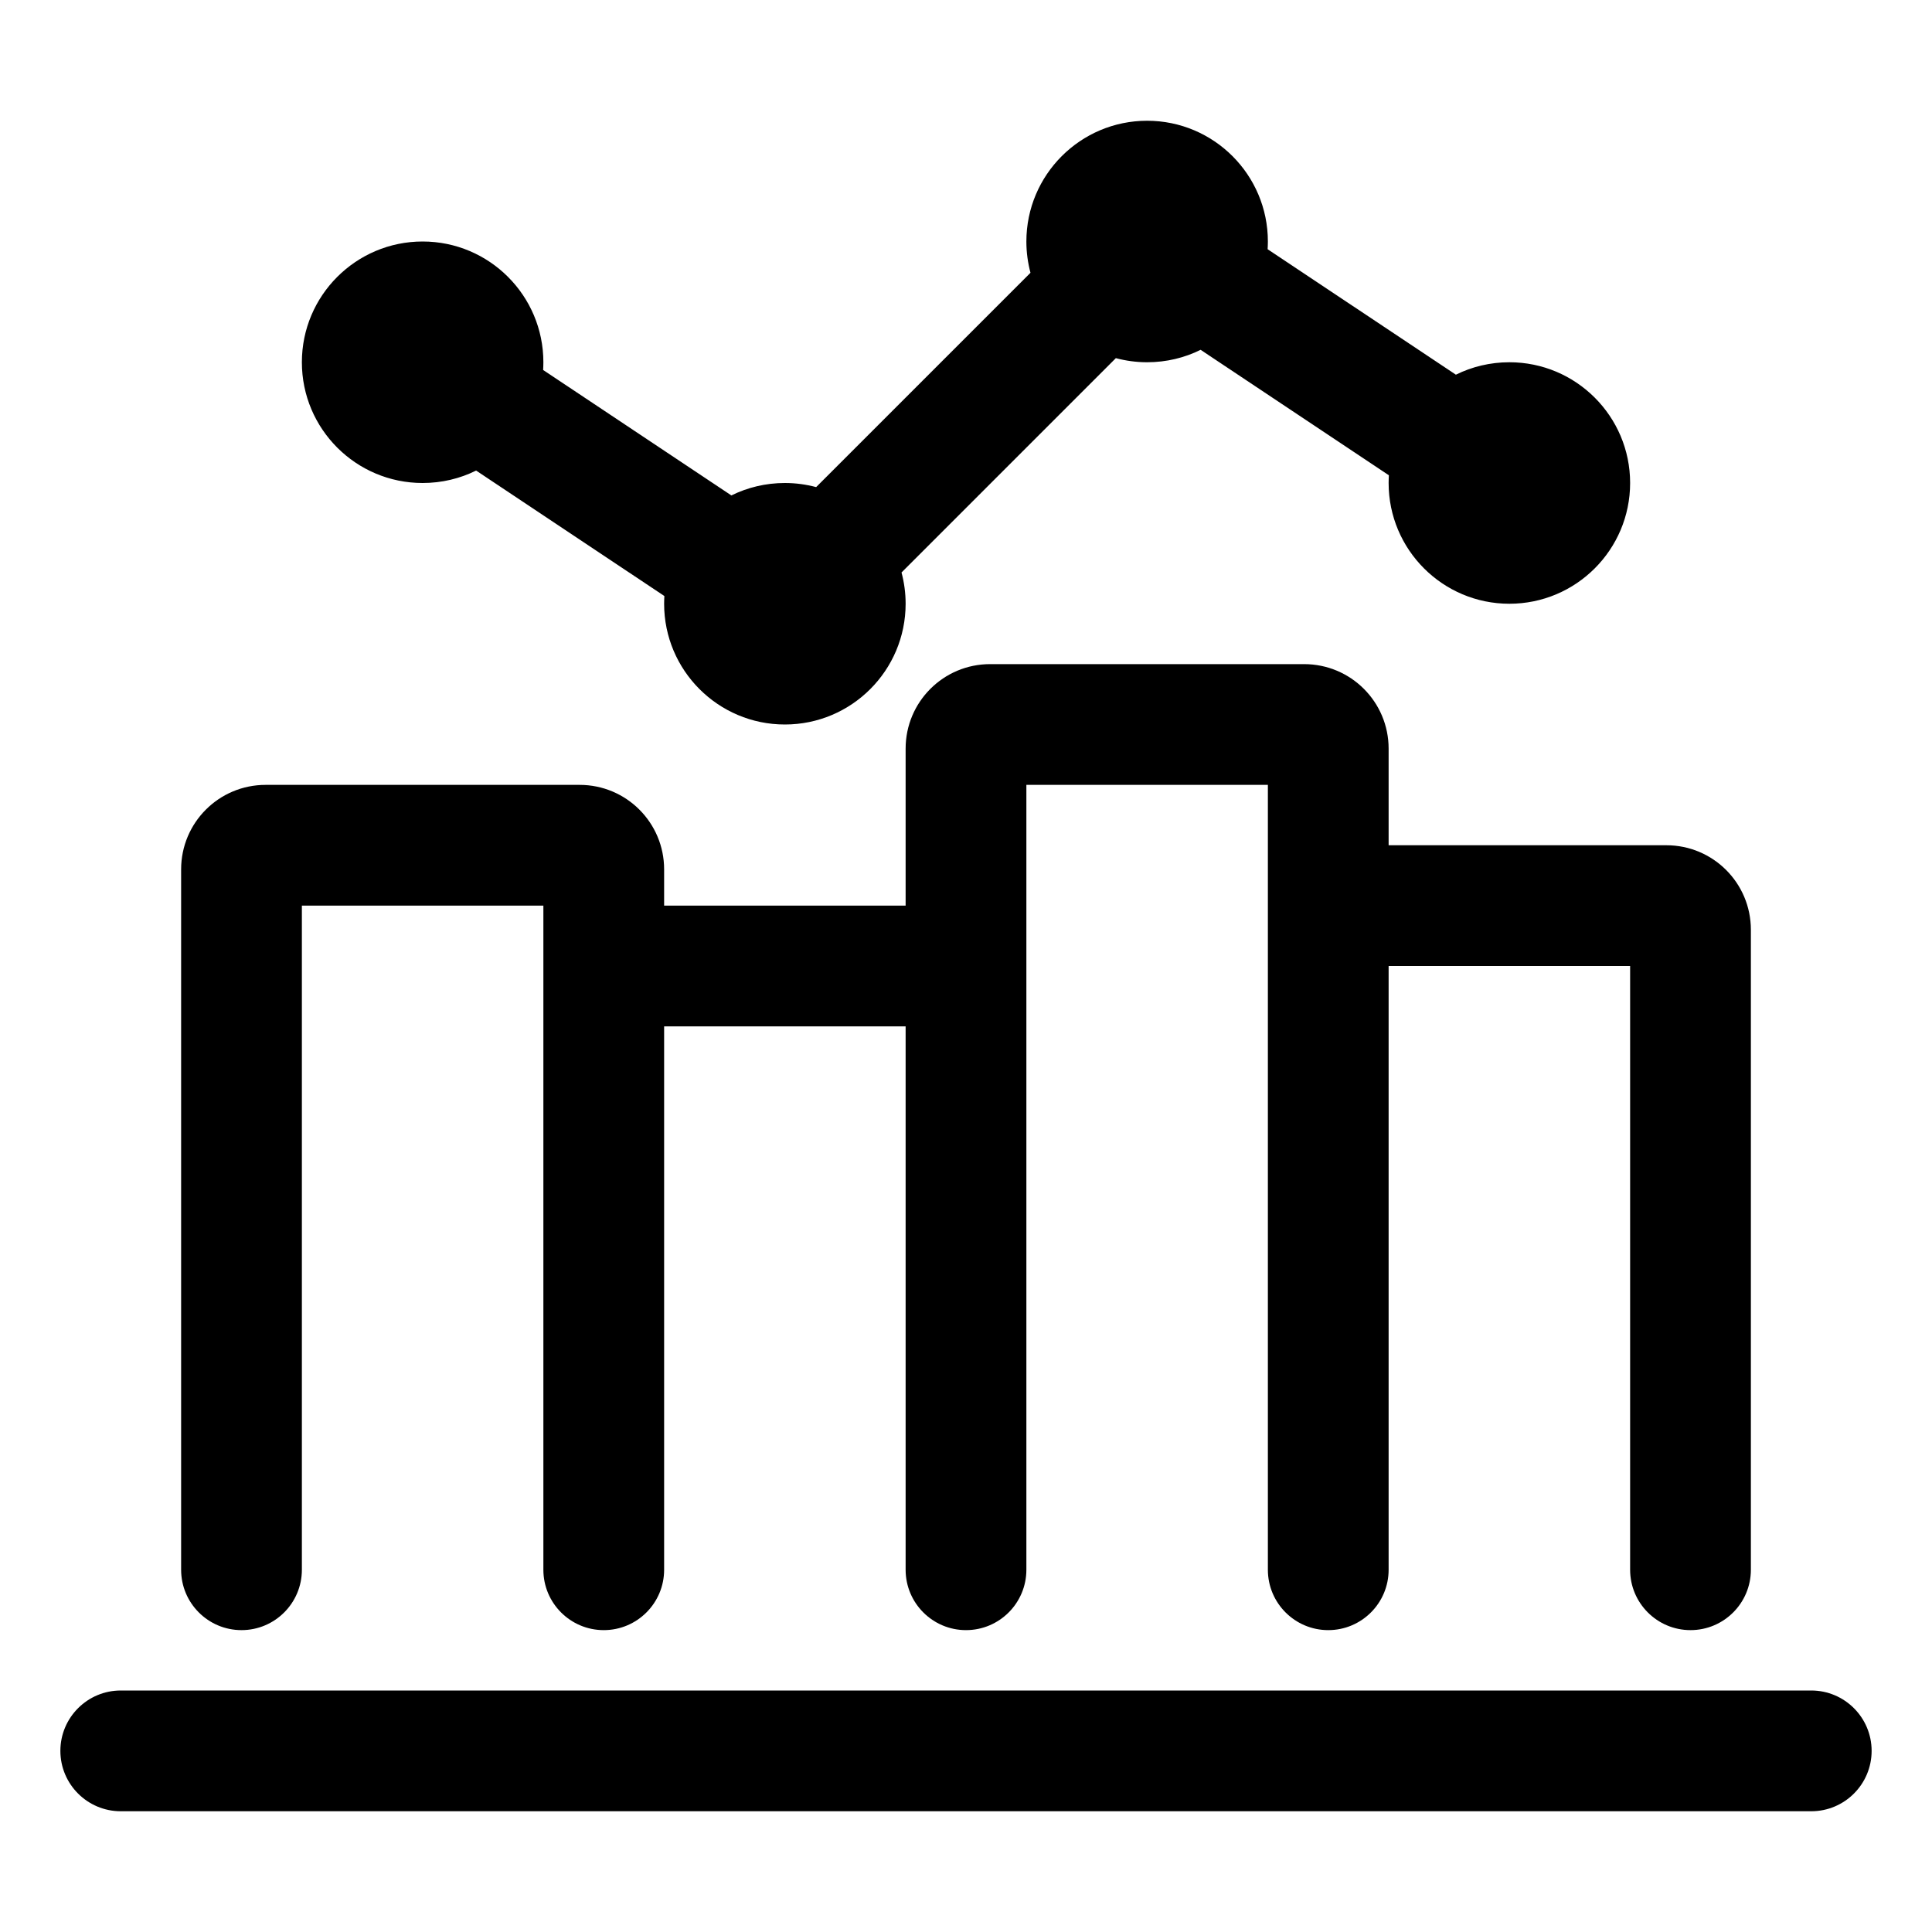
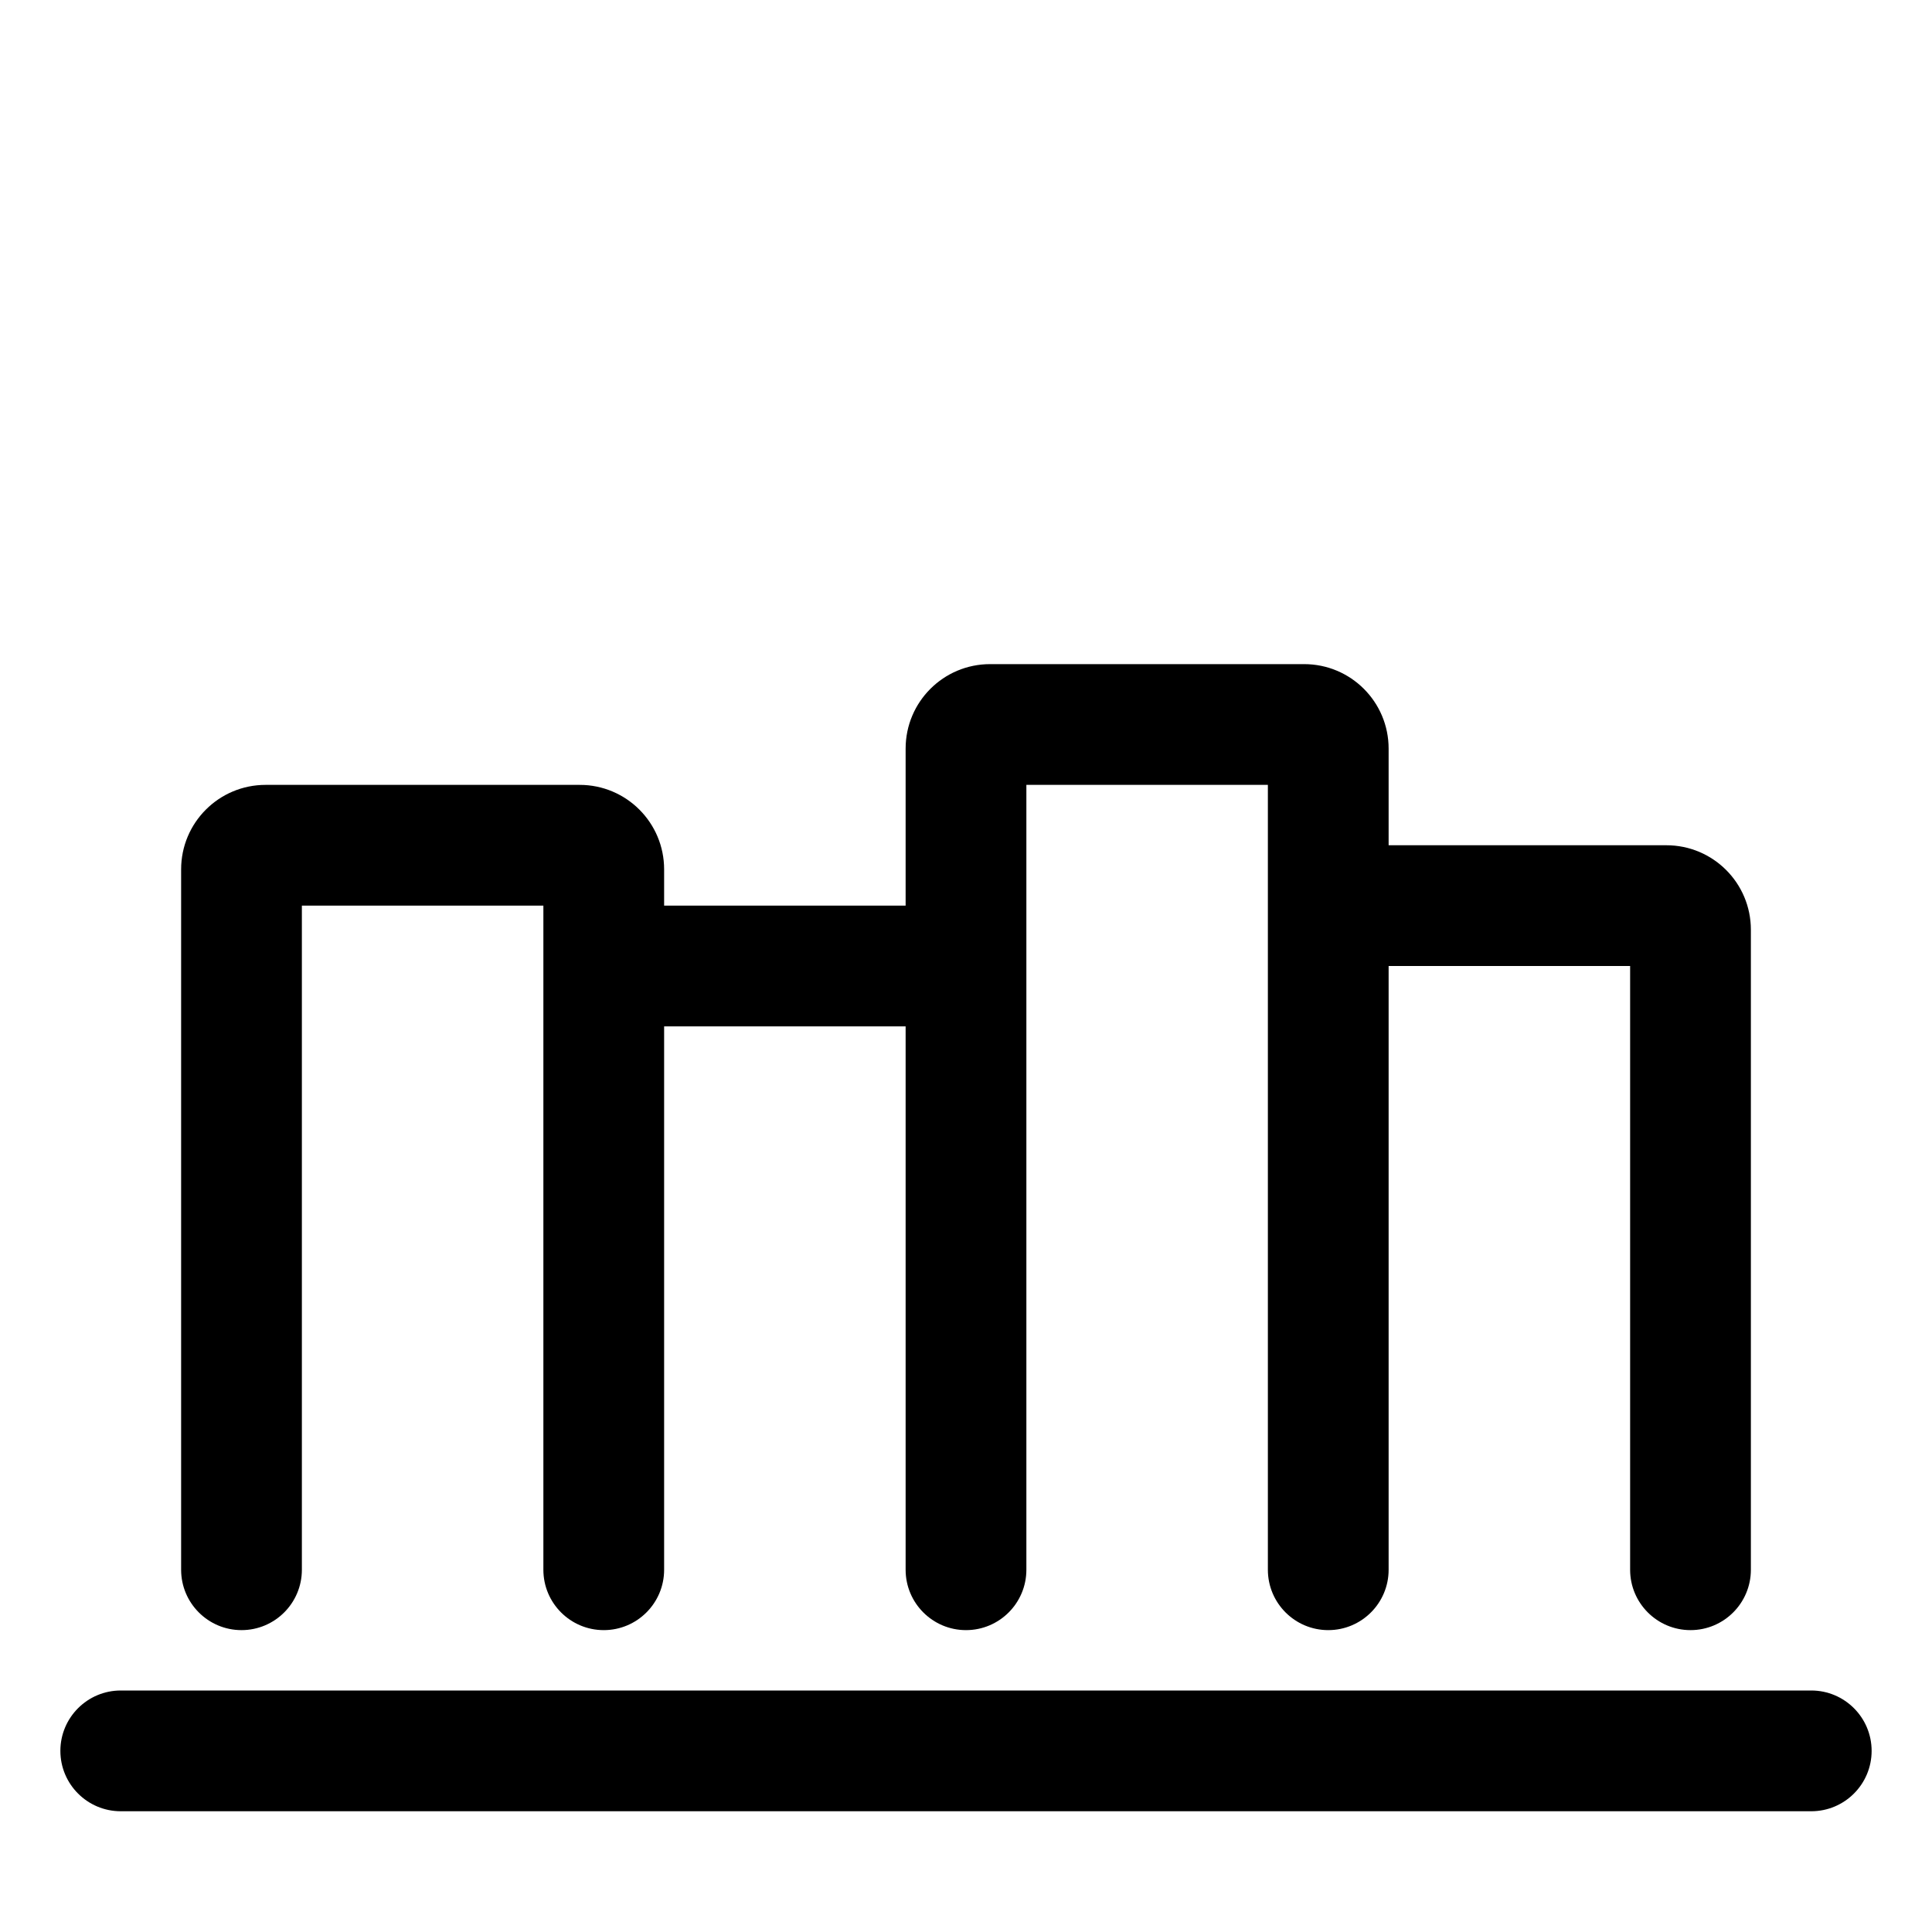
<svg xmlns="http://www.w3.org/2000/svg" width="16" height="16" viewBox="0 0 16 16">
-   <path d="M10.5 2C10.5 2.022 10.499 2.043 10.498 2.064L12.057 3.103C12.19 3.037 12.341 3 12.5 3C13.052 3 13.5 3.448 13.5 4C13.5 4.552 13.052 5 12.5 5C11.948 5 11.5 4.552 11.5 4C11.5 3.978 11.501 3.957 11.502 3.936L9.943 2.897C9.81 2.963 9.659 3 9.5 3C9.41 3 9.324 2.988 9.241 2.966L7.466 4.741C7.488 4.824 7.5 4.91 7.5 5C7.5 5.552 7.052 6 6.5 6C5.948 6 5.5 5.552 5.5 5C5.5 4.978 5.501 4.957 5.502 4.936L3.943 3.897C3.81 3.963 3.659 4 3.5 4C2.948 4 2.5 3.552 2.5 3C2.5 2.448 2.948 2 3.5 2C4.052 2 4.5 2.448 4.5 3C4.5 3.022 4.499 3.043 4.498 3.064L6.057 4.103C6.19 4.037 6.341 4 6.5 4C6.59 4 6.676 4.012 6.759 4.034L8.534 2.259C8.512 2.176 8.5 2.09 8.5 2C8.5 1.448 8.948 1 9.5 1C10.052 1 10.5 1.448 10.5 2Z" />
  <path d="M8.5 13C8.5 13.276 8.276 13.5 8 13.5C7.724 13.5 7.5 13.276 7.5 13V8.5H5.5V13C5.5 13.276 5.276 13.5 5 13.5C4.724 13.5 4.5 13.276 4.5 13V7.5H2.5V13C2.5 13.276 2.276 13.5 2 13.5C1.724 13.5 1.5 13.276 1.5 13V7.2C1.5 6.813 1.813 6.5 2.2 6.5H4.8C5.187 6.5 5.5 6.813 5.5 7.2V7.5H7.5V6.2C7.5 5.813 7.813 5.5 8.2 5.5H10.8C11.187 5.5 11.5 5.813 11.5 6.2V7H13.8C14.187 7 14.5 7.313 14.5 7.7V13C14.5 13.276 14.276 13.5 14 13.5C13.724 13.5 13.5 13.276 13.5 13V8H11.5V13C11.5 13.276 11.276 13.5 11 13.5C10.724 13.5 10.5 13.276 10.5 13V6.5H8.5V13Z" />
  <path d="M0.5 14.5C0.5 14.224 0.724 14 1 14H15C15.276 14 15.5 14.224 15.5 14.5C15.5 14.776 15.276 15 15 15H1C0.724 15 0.5 14.776 0.5 14.5Z" />
</svg>